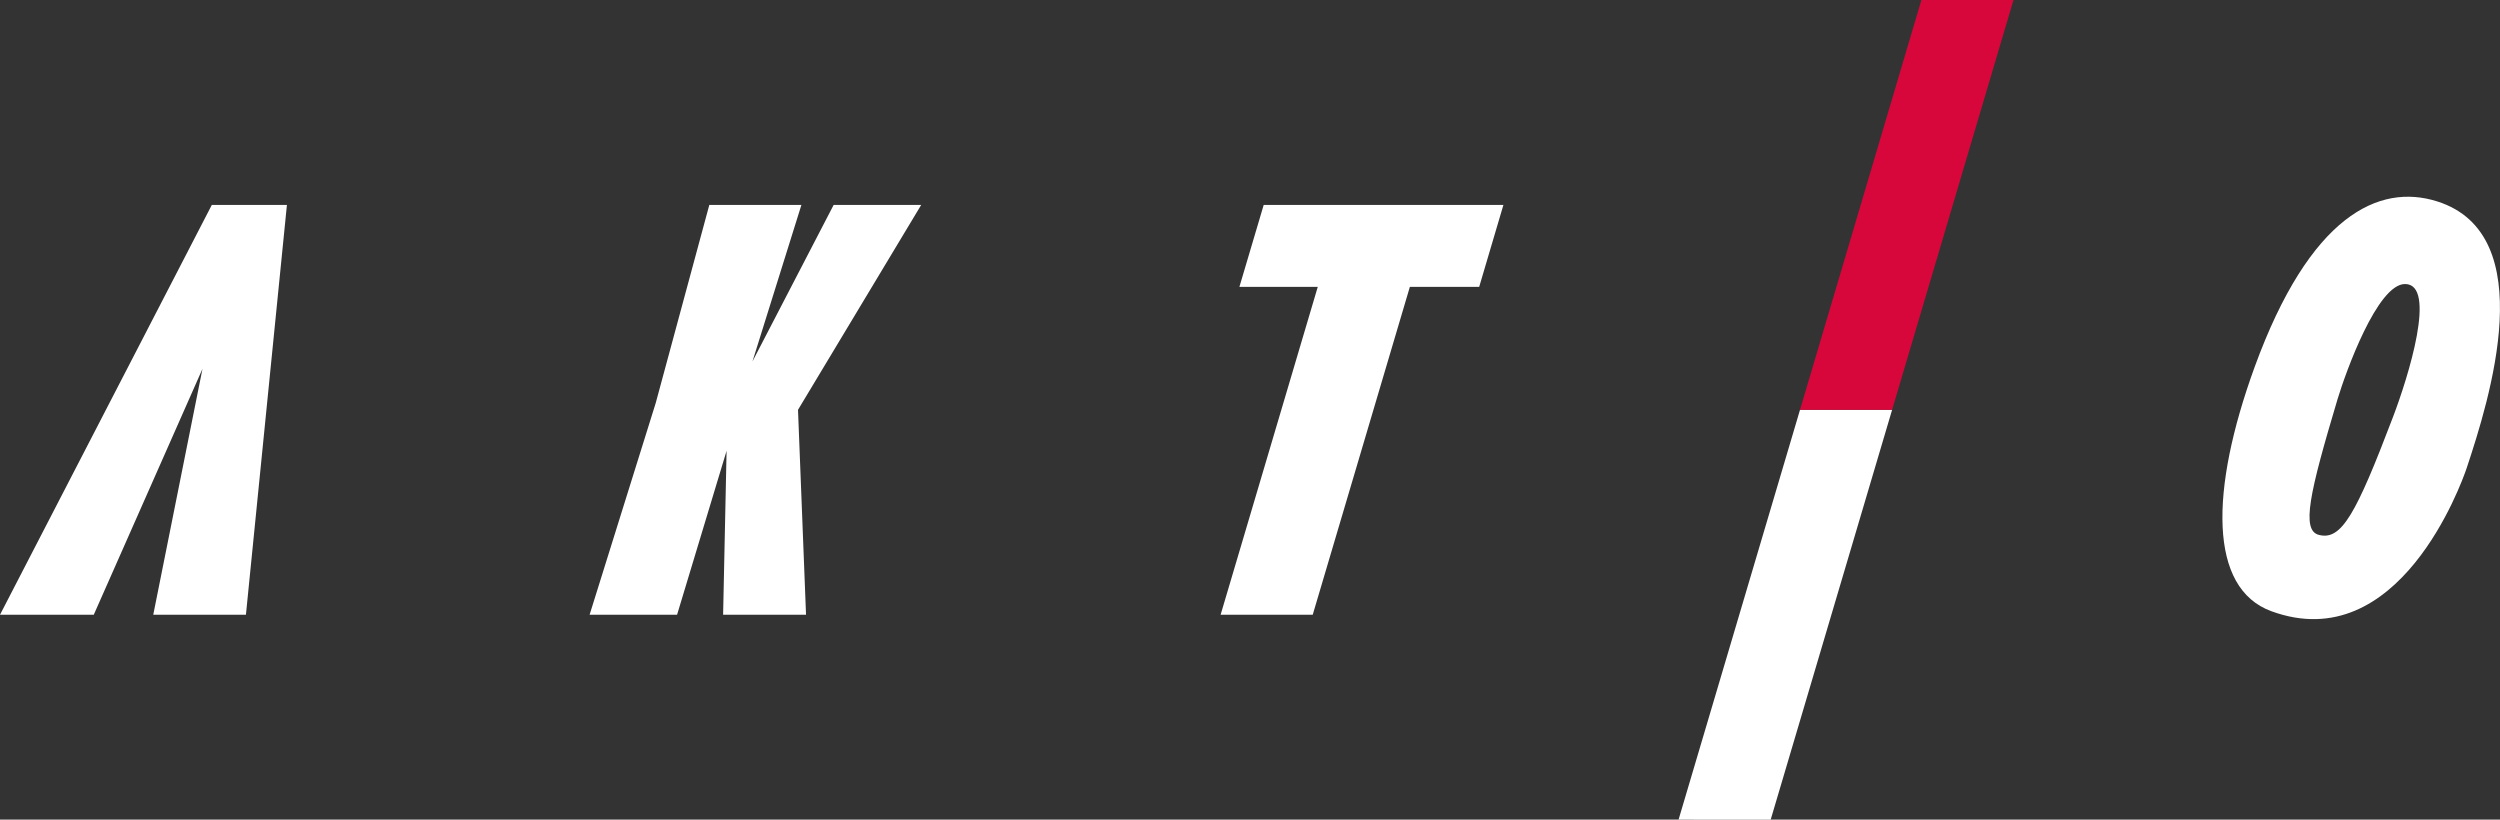
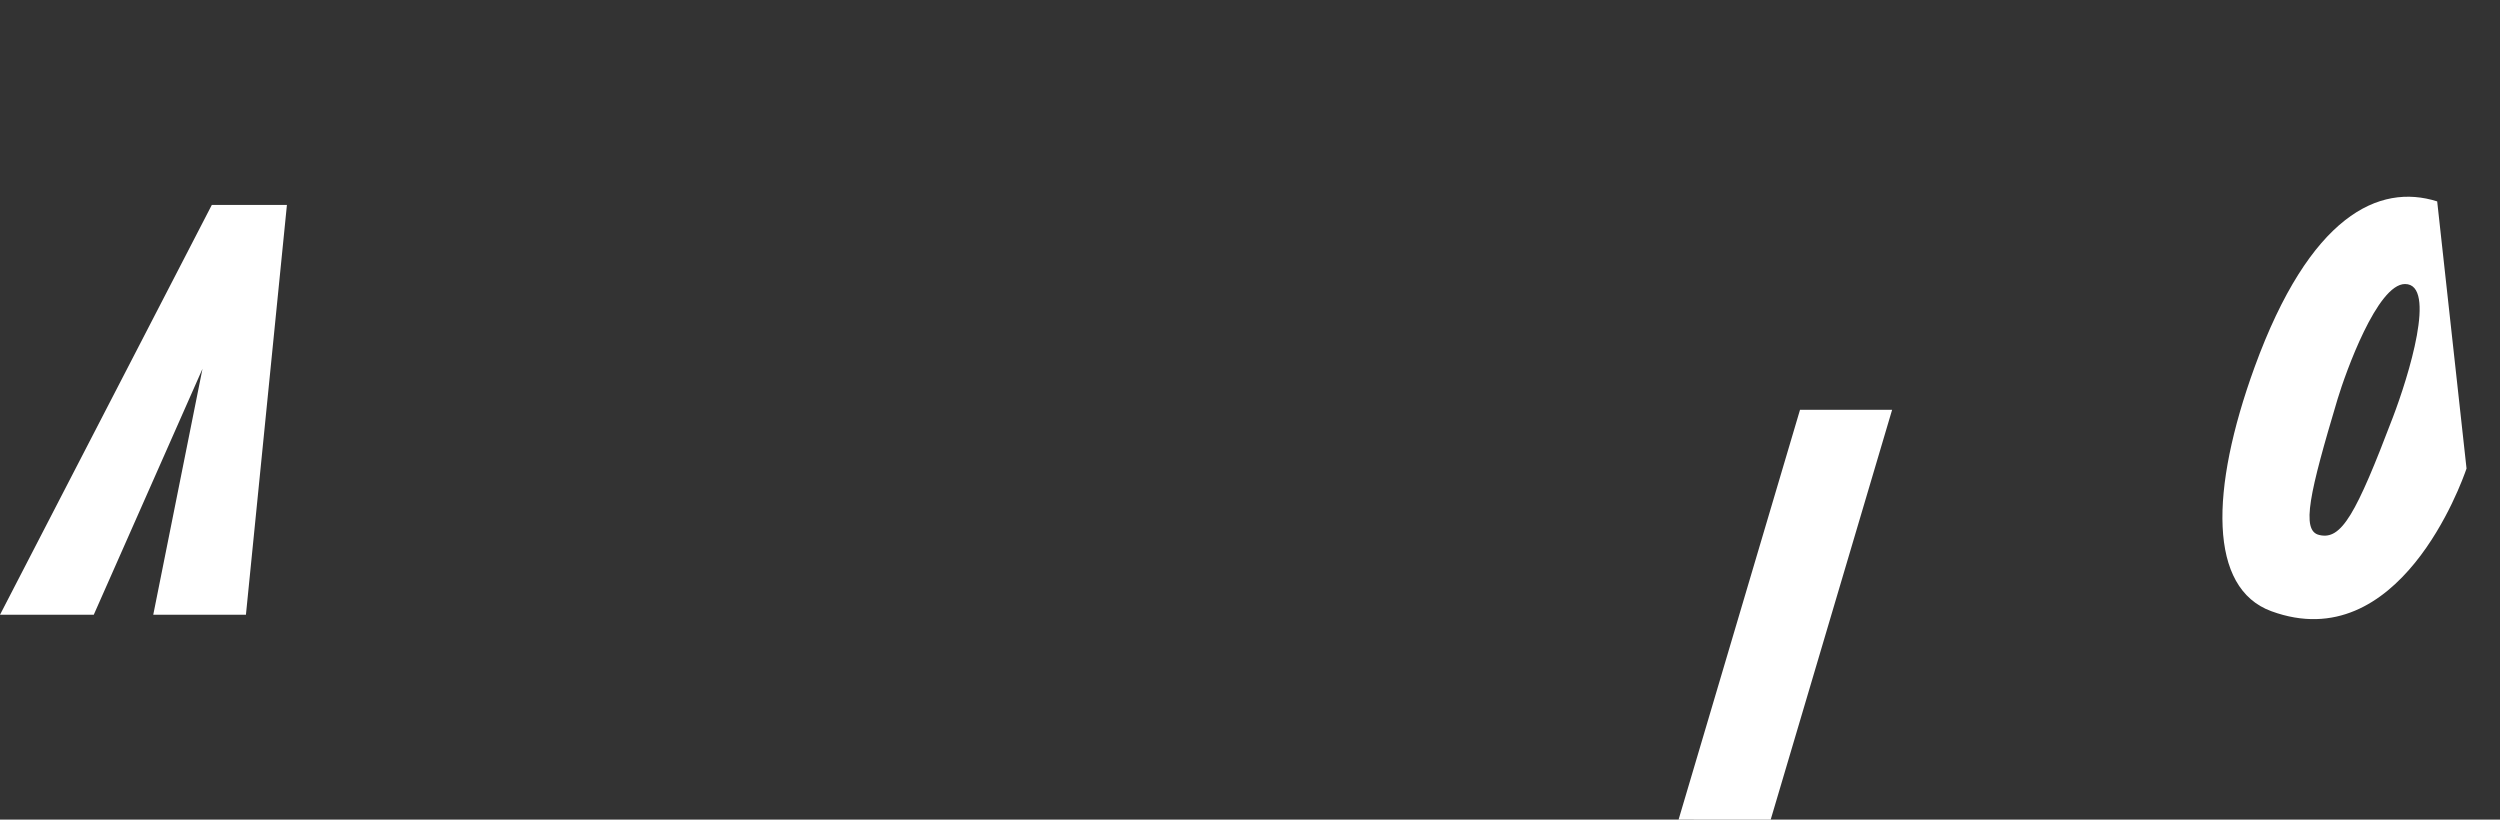
<svg xmlns="http://www.w3.org/2000/svg" viewBox="0 0 345.83 113.38">
  <rect x="0" y="0" width="345.83" height="113.38" fill="#333333" stroke="none" />
  <defs>
    <style>.cls-1{fill:#fff;}.cls-2{fill:#d7063b;}</style>
  </defs>
  <title>aktio_logo</title>
  <g id="レイヤー_2" data-name="レイヤー 2">
    <g id="Artwork">
      <polygon class="cls-1" points="34.02 85.04 21.2 85.04 28.01 51.02 12.97 85.04 0 85.04 29.3 28.35 39.69 28.35 34.02 85.04" />
-       <polygon class="cls-1" points="110.39 56.69 111.5 85.04 100.03 85.04 100.51 62.36 93.66 85.04 81.56 85.04 90.71 55.74 98.12 28.35 110.86 28.35 104.09 50 115.32 28.35 127.43 28.35 110.39 56.69" />
-       <path class="cls-1" d="M341.2,64.81c-.68,2-9.35,26.21-27,19.74-8.69-3.18-8.51-16.72-2.32-33.76,7.65-21,17.21-25.48,25.26-22.93C351.57,32.43,344.38,55.25,341.2,64.81ZM320.81,74c3.09.78,5.1-2.86,10.19-16.24,2.16-5.65,6.15-18.47,1.69-18.47-3.83,0-8.21,12.21-9.33,15.92C319.5,68.13,318.27,73.41,320.81,74Z" />
-       <polygon class="cls-1" points="204.62 39.68 207.97 28.35 174.81 28.35 171.45 39.68 182.29 39.68 168.85 85.04 181.6 85.04 181.6 85.04 181.6 85.01 195.03 39.68 204.62 39.68" />
+       <path class="cls-1" d="M341.2,64.81c-.68,2-9.35,26.21-27,19.74-8.69-3.18-8.51-16.72-2.32-33.76,7.65-21,17.21-25.48,25.26-22.93ZM320.81,74c3.09.78,5.1-2.86,10.19-16.24,2.16-5.65,6.15-18.47,1.69-18.47-3.83,0-8.21,12.21-9.33,15.92C319.5,68.13,318.27,73.41,320.81,74Z" />
      <polygon class="cls-1" points="232.2 113.38 244.94 113.39 261.74 56.69 249 56.69 232.2 113.38" />
-       <polygon class="cls-2" points="265.79 0 249 56.69 261.74 56.69 278.53 0 265.79 0" />
    </g>
  </g>
</svg>